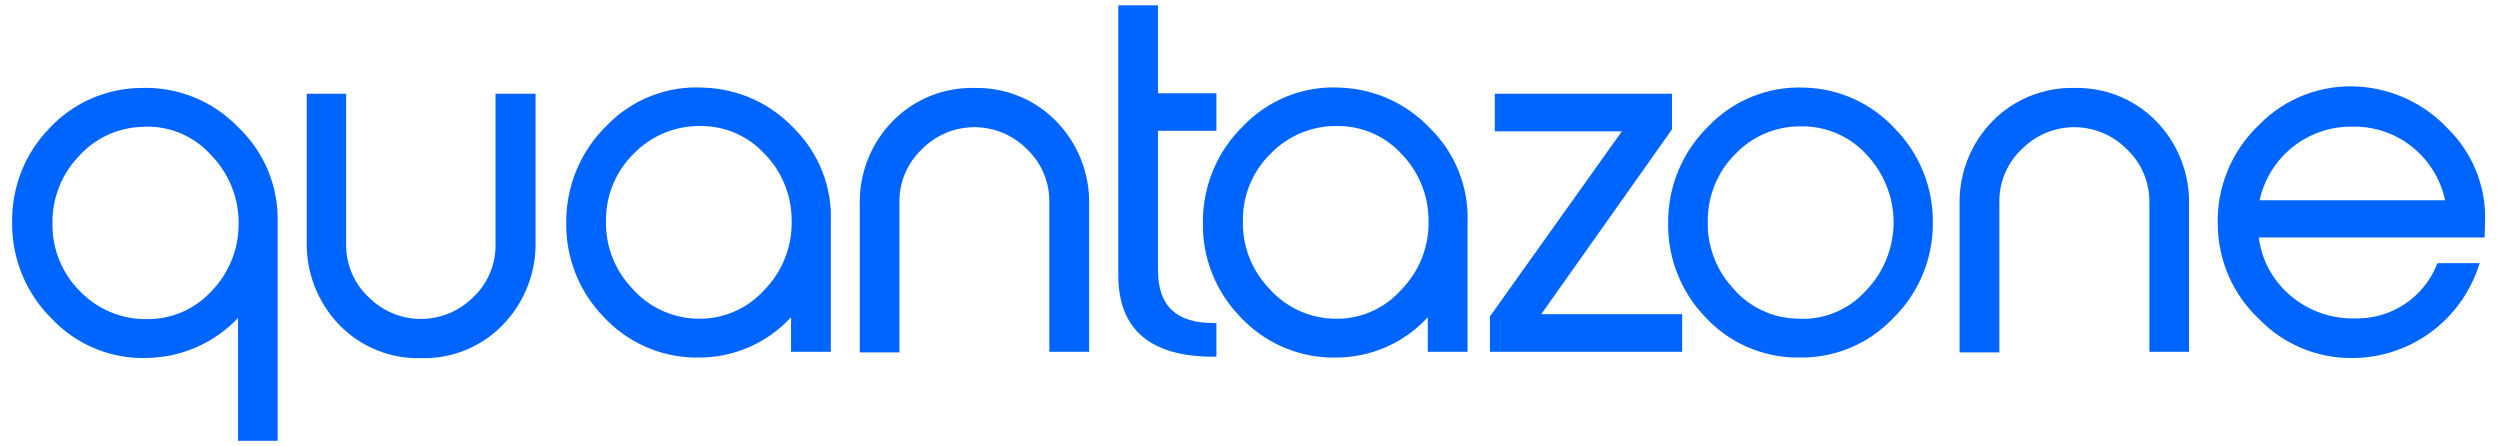
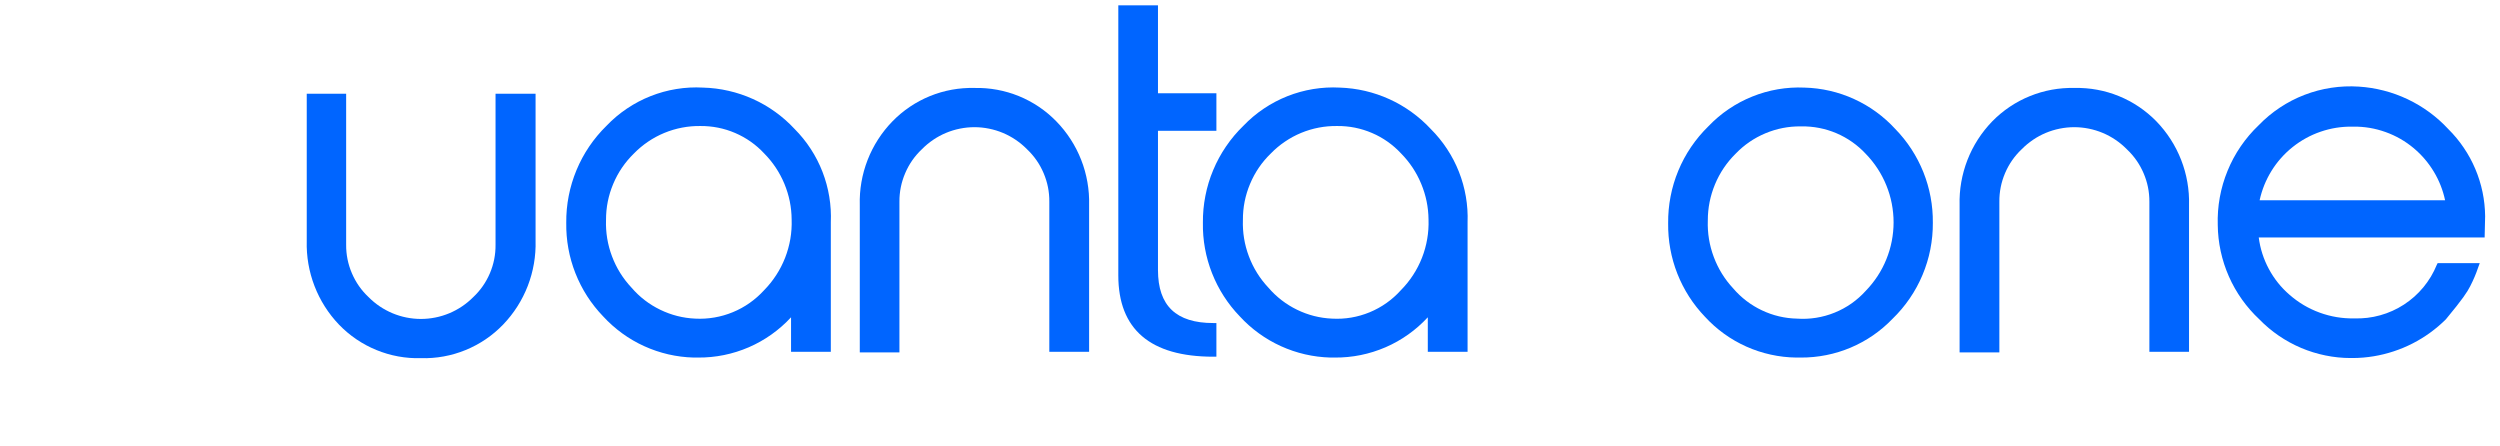
<svg xmlns="http://www.w3.org/2000/svg" width="606" viewBox="0 0 454.5 81" height="108" preserveAspectRatio="xMidYMid meet">
  <defs>
    <clipPath id="dedd372f84">
      <path d="M 2 15 L 51 15 L 51 80.387 L 2 80.387 Z M 2 15 " clip-rule="nonzero" />
    </clipPath>
    <clipPath id="0b4accdbb1">
      <path d="M 203 0.973 L 222 0.973 L 222 65 L 203 65 Z M 203 0.973 " clip-rule="nonzero" />
    </clipPath>
  </defs>
  <g clip-path="url(#dedd372f84)">
-     <path fill="#0065ff" d="M 25.57 15.992 C 24.004 16.008 22.449 16.184 20.918 16.516 C 19.387 16.852 17.902 17.336 16.469 17.973 C 15.035 18.609 13.68 19.387 12.406 20.301 C 11.133 21.215 9.961 22.25 8.898 23.402 C 7.812 24.531 6.844 25.754 5.996 27.074 C 5.148 28.395 4.441 29.781 3.867 31.242 C 3.293 32.699 2.863 34.199 2.586 35.742 C 2.305 37.285 2.18 38.84 2.203 40.406 C 2.184 42.047 2.328 43.672 2.637 45.285 C 2.945 46.895 3.414 48.457 4.043 49.973 C 4.672 51.488 5.445 52.926 6.363 54.285 C 7.281 55.641 8.328 56.895 9.5 58.039 C 10.625 59.215 11.859 60.262 13.203 61.176 C 14.551 62.086 15.977 62.848 17.488 63.453 C 18.996 64.059 20.555 64.5 22.156 64.773 C 23.762 65.043 25.375 65.145 27 65.07 C 28.527 65.027 30.035 64.84 31.527 64.5 C 33.016 64.16 34.457 63.68 35.855 63.059 C 37.25 62.438 38.57 61.684 39.82 60.801 C 41.066 59.922 42.219 58.926 43.27 57.816 L 43.27 80.133 L 50.477 80.133 L 50.477 40.496 C 50.523 38.871 50.398 37.258 50.105 35.66 C 49.812 34.062 49.352 32.512 48.73 31.008 C 48.105 29.504 47.332 28.086 46.406 26.746 C 45.484 25.41 44.43 24.184 43.246 23.066 C 42.105 21.891 40.852 20.844 39.492 19.93 C 38.129 19.016 36.688 18.254 35.164 17.645 C 33.641 17.035 32.07 16.59 30.453 16.312 C 28.836 16.035 27.211 15.926 25.57 15.992 Z M 26.754 23.023 C 27.844 23.016 28.922 23.125 29.988 23.348 C 31.055 23.57 32.086 23.902 33.082 24.34 C 34.078 24.781 35.016 25.32 35.898 25.961 C 36.781 26.598 37.586 27.324 38.312 28.133 C 39.148 28.977 39.887 29.895 40.531 30.891 C 41.18 31.883 41.723 32.93 42.156 34.031 C 42.59 35.137 42.914 36.27 43.117 37.438 C 43.324 38.605 43.41 39.781 43.379 40.965 C 43.355 43.223 42.91 45.395 42.043 47.48 C 41.172 49.566 39.945 51.41 38.359 53.02 C 37.617 53.816 36.801 54.531 35.91 55.16 C 35.02 55.789 34.074 56.316 33.074 56.746 C 32.074 57.18 31.039 57.5 29.969 57.715 C 28.898 57.93 27.82 58.027 26.73 58.016 C 24.453 58.051 22.262 57.633 20.156 56.766 C 18.051 55.898 16.203 54.648 14.613 53.02 C 12.984 51.418 11.73 49.566 10.852 47.461 C 9.973 45.355 9.539 43.16 9.547 40.875 C 9.473 38.598 9.84 36.391 10.645 34.254 C 11.445 32.121 12.629 30.223 14.188 28.559 C 14.914 27.727 15.719 26.977 16.602 26.312 C 17.48 25.645 18.422 25.074 19.418 24.602 C 20.418 24.129 21.453 23.766 22.527 23.508 C 23.602 23.246 24.691 23.102 25.793 23.066 Z M 26.754 23.023 " fill-opacity="1" fill-rule="nonzero" />
-   </g>
+     </g>
  <path fill="#0065ff" d="M 90.09 44.492 C 90.109 46.293 89.766 48.023 89.059 49.684 C 88.352 51.34 87.344 52.789 86.031 54.023 C 85.406 54.648 84.73 55.211 83.996 55.703 C 83.262 56.195 82.488 56.613 81.672 56.953 C 80.855 57.293 80.016 57.551 79.148 57.723 C 78.281 57.895 77.406 57.984 76.523 57.984 C 75.637 57.984 74.762 57.895 73.895 57.723 C 73.031 57.551 72.188 57.293 71.371 56.953 C 70.559 56.613 69.781 56.195 69.047 55.703 C 68.316 55.211 67.637 54.648 67.016 54.023 C 65.699 52.789 64.688 51.344 63.977 49.684 C 63.266 48.027 62.918 46.297 62.93 44.492 L 62.93 17.043 L 55.766 17.043 L 55.766 43.824 C 55.73 45.219 55.828 46.602 56.066 47.98 C 56.305 49.355 56.672 50.691 57.176 51.996 C 57.676 53.297 58.301 54.539 59.047 55.715 C 59.793 56.895 60.648 57.988 61.613 59 C 62.574 60 63.629 60.891 64.777 61.672 C 65.922 62.449 67.141 63.105 68.422 63.629 C 69.707 64.156 71.031 64.547 72.395 64.797 C 73.758 65.047 75.137 65.152 76.523 65.113 C 77.914 65.152 79.293 65.051 80.66 64.801 C 82.031 64.551 83.359 64.164 84.645 63.637 C 85.934 63.109 87.152 62.457 88.305 61.676 C 89.453 60.895 90.512 60 91.477 59 C 92.445 57.988 93.309 56.891 94.062 55.707 C 94.816 54.523 95.445 53.277 95.953 51.969 C 96.457 50.66 96.828 49.316 97.066 47.934 C 97.305 46.551 97.406 45.156 97.367 43.758 L 97.367 17.043 L 90.09 17.043 Z M 90.09 44.492 " fill-opacity="1" fill-rule="nonzero" />
  <path fill="#0065ff" d="M 127.809 15.926 C 126.184 15.836 124.566 15.922 122.961 16.184 C 121.352 16.445 119.793 16.875 118.277 17.477 C 116.762 18.074 115.332 18.828 113.98 19.738 C 112.629 20.645 111.391 21.688 110.266 22.867 C 109.094 24.012 108.047 25.266 107.125 26.625 C 106.207 27.98 105.434 29.418 104.805 30.934 C 104.176 32.449 103.703 34.012 103.391 35.621 C 103.078 37.23 102.93 38.855 102.945 40.496 C 102.922 42.066 103.047 43.621 103.328 45.164 C 103.605 46.707 104.035 48.207 104.609 49.664 C 105.184 51.125 105.895 52.512 106.738 53.832 C 107.586 55.148 108.555 56.375 109.641 57.504 C 110.691 58.648 111.848 59.68 113.105 60.594 C 114.363 61.508 115.699 62.289 117.113 62.93 C 118.527 63.574 119.992 64.07 121.508 64.422 C 123.023 64.77 124.559 64.965 126.113 65.004 L 126.895 65.004 C 128.48 65.016 130.051 64.867 131.609 64.551 C 133.164 64.234 134.672 63.762 136.129 63.133 C 137.582 62.504 138.961 61.727 140.254 60.809 C 141.547 59.891 142.734 58.848 143.812 57.684 L 143.812 63.953 L 151.043 63.953 L 151.043 40.43 C 151.109 38.863 151.02 37.309 150.762 35.762 C 150.508 34.215 150.098 32.711 149.531 31.246 C 148.965 29.785 148.254 28.398 147.398 27.082 C 146.547 25.77 145.562 24.559 144.457 23.445 C 143.391 22.297 142.223 21.262 140.949 20.348 C 139.676 19.43 138.324 18.648 136.895 18.004 C 135.465 17.359 133.984 16.859 132.453 16.512 C 130.926 16.16 129.375 15.965 127.809 15.926 Z M 126.402 57.926 C 124.168 57.828 122.043 57.289 120.031 56.312 C 118.016 55.336 116.281 54 114.82 52.305 C 113.254 50.641 112.07 48.742 111.266 46.609 C 110.461 44.473 110.098 42.266 110.176 39.984 C 110.168 37.711 110.605 35.527 111.484 33.434 C 112.363 31.336 113.617 29.496 115.242 27.91 C 116.027 27.105 116.887 26.387 117.82 25.754 C 118.75 25.125 119.734 24.594 120.777 24.164 C 121.816 23.734 122.891 23.414 123.996 23.203 C 125.098 22.992 126.215 22.895 127.34 22.91 C 128.426 22.902 129.5 23.004 130.562 23.215 C 131.629 23.43 132.66 23.75 133.656 24.18 C 134.652 24.609 135.594 25.133 136.484 25.758 C 137.371 26.383 138.184 27.094 138.922 27.887 C 140.508 29.488 141.734 31.332 142.602 33.414 C 143.465 35.496 143.906 37.664 143.922 39.918 C 143.961 41.102 143.883 42.281 143.684 43.449 C 143.48 44.621 143.164 45.758 142.734 46.863 C 142.301 47.965 141.766 49.016 141.117 50.012 C 140.473 51.008 139.734 51.926 138.902 52.773 C 138.113 53.637 137.242 54.406 136.285 55.078 C 135.332 55.75 134.312 56.309 133.23 56.754 C 132.148 57.199 131.035 57.523 129.883 57.719 C 128.73 57.918 127.57 57.988 126.402 57.926 Z M 126.402 57.926 " fill-opacity="1" fill-rule="nonzero" />
  <path fill="#0065ff" d="M 177.176 15.992 C 175.789 15.957 174.414 16.062 173.051 16.309 C 171.684 16.559 170.359 16.941 169.074 17.465 C 167.789 17.988 166.574 18.637 165.422 19.41 C 164.27 20.184 163.211 21.07 162.246 22.062 C 161.266 23.066 160.398 24.16 159.637 25.34 C 158.879 26.52 158.242 27.766 157.734 29.07 C 157.223 30.379 156.848 31.723 156.609 33.105 C 156.367 34.488 156.27 35.883 156.309 37.285 L 156.309 64.066 L 163.516 64.066 L 163.516 36.68 C 163.504 34.875 163.855 33.141 164.566 31.48 C 165.273 29.82 166.285 28.367 167.602 27.129 C 168.223 26.496 168.902 25.93 169.641 25.43 C 170.375 24.93 171.156 24.508 171.973 24.164 C 172.793 23.82 173.641 23.562 174.512 23.387 C 175.383 23.211 176.266 23.121 177.152 23.121 C 178.043 23.121 178.922 23.211 179.793 23.387 C 180.668 23.562 181.512 23.82 182.332 24.164 C 183.152 24.508 183.93 24.93 184.668 25.43 C 185.402 25.93 186.082 26.496 186.707 27.129 C 188.016 28.371 189.027 29.82 189.73 31.48 C 190.438 33.145 190.785 34.875 190.766 36.68 L 190.766 63.953 L 198 63.953 L 198 37.285 C 198.035 35.879 197.934 34.488 197.691 33.105 C 197.449 31.723 197.074 30.375 196.562 29.07 C 196.051 27.762 195.414 26.52 194.652 25.34 C 193.891 24.16 193.02 23.066 192.039 22.062 C 191.074 21.074 190.023 20.191 188.875 19.418 C 187.73 18.648 186.52 18 185.242 17.477 C 183.961 16.957 182.645 16.57 181.285 16.32 C 179.926 16.07 178.555 15.961 177.176 15.992 Z M 177.176 15.992 " fill-opacity="1" fill-rule="nonzero" />
  <g clip-path="url(#0b4accdbb1)">
    <path fill="#0065ff" d="M 210.52 49.09 L 210.52 23.781 L 221.141 23.781 L 221.141 16.953 L 210.52 16.953 L 210.52 0.973 L 203.309 0.973 L 203.309 50.07 C 203.309 59.871 209.113 64.848 220.582 64.848 L 221.141 64.848 L 221.141 58.73 L 220.582 58.73 C 213.82 58.73 210.52 55.586 210.52 49.09 Z M 210.52 49.09 " fill-opacity="1" fill-rule="nonzero" />
  </g>
  <path fill="#0065ff" d="M 243.57 15.926 C 241.949 15.84 240.332 15.93 238.73 16.191 C 237.125 16.457 235.566 16.887 234.055 17.484 C 232.543 18.086 231.113 18.836 229.762 19.746 C 228.414 20.652 227.176 21.691 226.051 22.867 C 224.871 24.008 223.82 25.258 222.895 26.617 C 221.969 27.973 221.191 29.41 220.559 30.926 C 219.922 32.441 219.449 34.004 219.137 35.617 C 218.82 37.227 218.672 38.855 218.688 40.496 C 218.66 42.066 218.785 43.621 219.066 45.164 C 219.344 46.707 219.773 48.207 220.348 49.664 C 220.922 51.125 221.633 52.512 222.48 53.832 C 223.328 55.152 224.293 56.375 225.383 57.504 C 226.434 58.648 227.59 59.68 228.852 60.594 C 230.113 61.508 231.449 62.285 232.867 62.93 C 234.285 63.574 235.75 64.07 237.266 64.418 C 238.785 64.77 240.32 64.961 241.875 65.004 L 242.656 65.004 C 244.242 65.016 245.816 64.867 247.371 64.551 C 248.926 64.234 250.434 63.762 251.891 63.133 C 253.348 62.504 254.723 61.727 256.016 60.809 C 257.312 59.891 258.496 58.848 259.574 57.684 L 259.574 63.953 L 266.805 63.953 L 266.805 40.43 C 266.863 38.859 266.762 37.301 266.496 35.754 C 266.23 34.203 265.812 32.699 265.234 31.238 C 264.66 29.777 263.938 28.391 263.074 27.078 C 262.211 25.766 261.223 24.555 260.109 23.445 C 259.047 22.305 257.883 21.277 256.617 20.367 C 255.355 19.457 254.012 18.676 252.594 18.031 C 251.172 17.387 249.703 16.887 248.188 16.531 C 246.668 16.176 245.129 15.977 243.57 15.926 Z M 242.164 57.926 C 239.934 57.828 237.812 57.289 235.805 56.312 C 233.793 55.332 232.062 53.996 230.605 52.305 C 229.039 50.641 227.855 48.742 227.051 46.609 C 226.246 44.473 225.883 42.266 225.961 39.984 C 225.949 37.711 226.383 35.527 227.262 33.43 C 228.141 31.332 229.395 29.492 231.027 27.91 C 231.812 27.102 232.668 26.383 233.598 25.754 C 234.527 25.121 235.508 24.59 236.547 24.16 C 237.586 23.73 238.656 23.41 239.762 23.199 C 240.863 22.988 241.98 22.895 243.102 22.91 C 244.191 22.898 245.266 23 246.332 23.211 C 247.398 23.426 248.43 23.746 249.43 24.176 C 250.43 24.602 251.375 25.129 252.262 25.754 C 253.152 26.383 253.969 27.094 254.707 27.887 C 256.289 29.492 257.512 31.336 258.375 33.418 C 259.242 35.496 259.684 37.664 259.707 39.918 C 259.746 41.105 259.668 42.281 259.465 43.453 C 259.266 44.625 258.949 45.762 258.516 46.867 C 258.082 47.973 257.539 49.023 256.891 50.016 C 256.242 51.012 255.5 51.93 254.664 52.773 C 253.883 53.641 253.012 54.414 252.059 55.09 C 251.102 55.766 250.082 56.324 249 56.773 C 247.918 57.219 246.801 57.539 245.648 57.734 C 244.496 57.93 243.332 57.992 242.164 57.926 Z M 242.164 57.926 " fill-opacity="1" fill-rule="nonzero" />
-   <path fill="#0065ff" d="M 303.875 23.648 L 303.965 23.512 L 303.965 17.043 L 271.758 17.043 L 271.758 23.871 L 294.859 23.871 L 270.977 57.371 L 270.867 57.504 L 270.867 63.953 L 305.816 63.953 L 305.816 57.125 L 280.195 57.125 Z M 303.875 23.648 " fill-opacity="1" fill-rule="nonzero" />
  <path fill="#0065ff" d="M 328.043 15.926 C 326.422 15.855 324.812 15.957 323.215 16.23 C 321.613 16.508 320.062 16.945 318.559 17.555 C 317.051 18.16 315.629 18.918 314.285 19.828 C 312.941 20.738 311.711 21.781 310.59 22.957 C 309.418 24.102 308.367 25.352 307.445 26.711 C 306.523 28.066 305.75 29.504 305.121 31.02 C 304.492 32.535 304.02 34.098 303.711 35.711 C 303.398 37.32 303.254 38.945 303.27 40.586 C 303.25 42.152 303.379 43.707 303.66 45.25 C 303.941 46.793 304.367 48.293 304.941 49.75 C 305.516 51.207 306.227 52.598 307.07 53.918 C 307.918 55.238 308.883 56.461 309.969 57.594 C 311.023 58.742 312.184 59.773 313.453 60.688 C 314.719 61.602 316.066 62.375 317.492 63.012 C 318.918 63.648 320.395 64.137 321.918 64.469 C 323.445 64.805 324.988 64.984 326.551 65.004 L 327.398 65.004 C 328.949 65.012 330.488 64.863 332.012 64.559 C 333.535 64.258 335.012 63.801 336.445 63.199 C 337.875 62.594 339.23 61.852 340.512 60.973 C 341.789 60.09 342.969 59.094 344.047 57.973 C 345.219 56.84 346.266 55.602 347.184 54.258 C 348.105 52.914 348.883 51.492 349.512 49.988 C 350.145 48.488 350.617 46.938 350.934 45.34 C 351.25 43.742 351.402 42.125 351.391 40.496 C 351.406 38.922 351.27 37.359 350.98 35.812 C 350.691 34.262 350.254 32.758 349.668 31.293 C 349.082 29.832 348.359 28.441 347.5 27.121 C 346.641 25.797 345.66 24.574 344.559 23.445 C 343.508 22.297 342.348 21.266 341.09 20.348 C 339.828 19.43 338.488 18.648 337.066 18.004 C 335.648 17.355 334.18 16.859 332.66 16.508 C 331.141 16.16 329.602 15.965 328.043 15.926 Z M 327.465 22.977 C 328.562 22.957 329.652 23.055 330.73 23.262 C 331.809 23.473 332.855 23.793 333.867 24.223 C 334.879 24.656 335.836 25.188 336.734 25.82 C 337.633 26.453 338.457 27.172 339.203 27.977 C 339.602 28.391 339.984 28.82 340.34 29.266 C 340.699 29.715 341.035 30.18 341.348 30.66 C 341.664 31.141 341.953 31.637 342.219 32.145 C 342.484 32.652 342.727 33.172 342.941 33.707 C 343.156 34.238 343.348 34.777 343.512 35.328 C 343.676 35.879 343.812 36.438 343.922 37 C 344.031 37.562 344.113 38.129 344.168 38.703 C 344.227 39.273 344.254 39.844 344.254 40.418 C 344.254 40.992 344.227 41.566 344.168 42.137 C 344.113 42.707 344.031 43.277 343.922 43.84 C 343.812 44.402 343.676 44.961 343.512 45.512 C 343.348 46.059 343.156 46.602 342.941 47.133 C 342.727 47.664 342.484 48.184 342.219 48.695 C 341.953 49.203 341.664 49.699 341.348 50.18 C 341.035 50.66 340.699 51.125 340.34 51.57 C 339.984 52.02 339.602 52.449 339.203 52.863 C 338.422 53.73 337.551 54.504 336.594 55.176 C 335.633 55.848 334.613 56.402 333.527 56.84 C 332.441 57.281 331.324 57.59 330.168 57.773 C 329.012 57.957 327.852 58.008 326.684 57.926 C 325.578 57.902 324.488 57.762 323.414 57.508 C 322.34 57.254 321.305 56.887 320.309 56.414 C 319.309 55.941 318.371 55.371 317.492 54.699 C 316.617 54.031 315.82 53.277 315.102 52.438 C 313.543 50.766 312.367 48.863 311.566 46.727 C 310.766 44.586 310.402 42.379 310.48 40.098 C 310.477 37.812 310.914 35.613 311.789 33.504 C 312.668 31.395 313.922 29.539 315.547 27.934 C 317.09 26.332 318.887 25.102 320.938 24.238 C 322.992 23.379 325.129 22.957 327.352 22.977 Z M 327.465 22.977 " fill-opacity="1" fill-rule="nonzero" />
  <path fill="#0065ff" d="M 377.145 15.992 C 375.754 15.957 374.379 16.066 373.012 16.312 C 371.648 16.562 370.32 16.949 369.035 17.473 C 367.75 17.992 366.527 18.641 365.375 19.414 C 364.223 20.188 363.16 21.07 362.191 22.062 C 361.215 23.07 360.348 24.164 359.586 25.344 C 358.828 26.523 358.195 27.766 357.684 29.074 C 357.176 30.379 356.801 31.727 356.559 33.105 C 356.316 34.488 356.215 35.883 356.254 37.285 L 356.254 64.066 L 363.484 64.066 L 363.484 36.68 C 363.469 34.875 363.812 33.145 364.52 31.48 C 365.227 29.82 366.234 28.371 367.547 27.129 C 368.172 26.496 368.852 25.93 369.586 25.43 C 370.32 24.93 371.102 24.508 371.918 24.164 C 372.738 23.82 373.586 23.562 374.457 23.387 C 375.328 23.211 376.211 23.121 377.098 23.121 C 377.988 23.121 378.867 23.211 379.742 23.387 C 380.613 23.562 381.457 23.82 382.277 24.164 C 383.098 24.508 383.875 24.93 384.613 25.43 C 385.348 25.93 386.027 26.496 386.652 27.129 C 387.969 28.367 388.984 29.816 389.699 31.477 C 390.414 33.137 390.766 34.871 390.758 36.68 L 390.758 63.953 L 397.965 63.953 L 397.965 37.285 C 398.004 35.883 397.902 34.488 397.66 33.105 C 397.422 31.727 397.043 30.379 396.535 29.074 C 396.023 27.766 395.391 26.523 394.633 25.344 C 393.875 24.164 393.008 23.07 392.031 22.062 C 391.066 21.07 390.008 20.191 388.863 19.418 C 387.715 18.645 386.5 17.996 385.219 17.473 C 383.941 16.953 382.617 16.566 381.258 16.316 C 379.898 16.066 378.527 15.957 377.145 15.992 Z M 377.145 15.992 " fill-opacity="1" fill-rule="nonzero" />
-   <path fill="#0065ff" d="M 451.797 39.293 C 451.781 37.82 451.625 36.359 451.324 34.918 C 451.023 33.477 450.586 32.074 450.012 30.719 C 449.438 29.363 448.738 28.074 447.91 26.855 C 447.086 25.633 446.148 24.504 445.102 23.469 C 444.055 22.336 442.906 21.316 441.664 20.402 C 440.422 19.492 439.102 18.703 437.711 18.043 C 436.316 17.383 434.875 16.855 433.379 16.473 C 431.887 16.086 430.371 15.844 428.832 15.746 C 427.148 15.637 425.477 15.707 423.809 15.961 C 422.141 16.211 420.523 16.645 418.949 17.25 C 417.375 17.855 415.887 18.625 414.484 19.559 C 413.078 20.492 411.789 21.562 410.621 22.777 C 409.398 23.941 408.312 25.219 407.359 26.613 C 406.406 28.008 405.609 29.484 404.973 31.047 C 404.332 32.605 403.859 34.219 403.559 35.879 C 403.258 37.539 403.137 39.211 403.188 40.898 C 403.207 42.512 403.383 44.105 403.723 45.68 C 404.066 47.258 404.559 48.781 405.211 50.258 C 405.859 51.73 406.652 53.125 407.586 54.441 C 408.52 55.754 409.574 56.961 410.754 58.062 C 411.832 59.172 413.012 60.164 414.289 61.035 C 415.57 61.91 416.922 62.648 418.348 63.254 C 419.773 63.855 421.242 64.312 422.762 64.621 C 424.277 64.934 425.809 65.09 427.359 65.09 L 427.781 65.09 C 429.035 65.082 430.281 64.977 431.516 64.773 C 432.754 64.57 433.965 64.27 435.156 63.879 C 436.344 63.488 437.5 63.008 438.613 62.438 C 439.73 61.867 440.793 61.215 441.809 60.477 C 442.82 59.742 443.773 58.934 444.66 58.051 C 445.551 57.164 446.363 56.219 447.105 55.211 C 447.848 54.199 448.508 53.137 449.086 52.027 C 449.66 50.914 450.148 49.766 450.547 48.578 L 450.816 47.84 L 443.16 47.84 L 443.004 48.152 C 442.703 48.887 442.352 49.598 441.945 50.281 C 441.535 50.961 441.078 51.609 440.574 52.223 C 440.066 52.836 439.516 53.406 438.926 53.934 C 438.332 54.461 437.699 54.941 437.035 55.375 C 436.367 55.809 435.672 56.188 434.949 56.512 C 434.223 56.84 433.477 57.109 432.711 57.32 C 431.945 57.535 431.168 57.688 430.379 57.781 C 429.59 57.875 428.801 57.91 428.004 57.883 C 425.848 57.926 423.754 57.578 421.727 56.84 C 419.695 56.102 417.871 55.02 416.246 53.598 C 414.699 52.266 413.445 50.699 412.48 48.902 C 411.516 47.109 410.902 45.199 410.641 43.176 L 451.707 43.176 Z M 444.52 36.414 L 410.797 36.414 C 411.004 35.465 411.289 34.539 411.652 33.637 C 412.02 32.738 412.457 31.875 412.969 31.047 C 413.48 30.223 414.059 29.445 414.707 28.719 C 415.352 27.992 416.055 27.328 416.816 26.723 C 417.574 26.117 418.379 25.582 419.234 25.113 C 420.086 24.645 420.969 24.254 421.891 23.941 C 422.809 23.625 423.746 23.391 424.707 23.234 C 425.668 23.082 426.633 23.012 427.605 23.023 L 427.852 23.023 C 429.855 23 431.801 23.328 433.691 24.004 C 435.578 24.68 437.293 25.664 438.828 26.949 C 440.277 28.168 441.488 29.586 442.465 31.207 C 443.441 32.828 444.125 34.562 444.52 36.414 Z M 444.52 36.414 " fill-opacity="1" fill-rule="nonzero" />
+   <path fill="#0065ff" d="M 451.797 39.293 C 451.781 37.82 451.625 36.359 451.324 34.918 C 451.023 33.477 450.586 32.074 450.012 30.719 C 449.438 29.363 448.738 28.074 447.91 26.855 C 447.086 25.633 446.148 24.504 445.102 23.469 C 444.055 22.336 442.906 21.316 441.664 20.402 C 440.422 19.492 439.102 18.703 437.711 18.043 C 436.316 17.383 434.875 16.855 433.379 16.473 C 431.887 16.086 430.371 15.844 428.832 15.746 C 427.148 15.637 425.477 15.707 423.809 15.961 C 422.141 16.211 420.523 16.645 418.949 17.25 C 417.375 17.855 415.887 18.625 414.484 19.559 C 413.078 20.492 411.789 21.562 410.621 22.777 C 409.398 23.941 408.312 25.219 407.359 26.613 C 406.406 28.008 405.609 29.484 404.973 31.047 C 404.332 32.605 403.859 34.219 403.559 35.879 C 403.258 37.539 403.137 39.211 403.188 40.898 C 403.207 42.512 403.383 44.105 403.723 45.68 C 404.066 47.258 404.559 48.781 405.211 50.258 C 405.859 51.73 406.652 53.125 407.586 54.441 C 408.52 55.754 409.574 56.961 410.754 58.062 C 411.832 59.172 413.012 60.164 414.289 61.035 C 415.57 61.91 416.922 62.648 418.348 63.254 C 419.773 63.855 421.242 64.312 422.762 64.621 C 424.277 64.934 425.809 65.09 427.359 65.09 L 427.781 65.09 C 429.035 65.082 430.281 64.977 431.516 64.773 C 432.754 64.57 433.965 64.27 435.156 63.879 C 436.344 63.488 437.5 63.008 438.613 62.438 C 439.73 61.867 440.793 61.215 441.809 60.477 C 442.82 59.742 443.773 58.934 444.66 58.051 C 447.848 54.199 448.508 53.137 449.086 52.027 C 449.66 50.914 450.148 49.766 450.547 48.578 L 450.816 47.84 L 443.16 47.84 L 443.004 48.152 C 442.703 48.887 442.352 49.598 441.945 50.281 C 441.535 50.961 441.078 51.609 440.574 52.223 C 440.066 52.836 439.516 53.406 438.926 53.934 C 438.332 54.461 437.699 54.941 437.035 55.375 C 436.367 55.809 435.672 56.188 434.949 56.512 C 434.223 56.84 433.477 57.109 432.711 57.32 C 431.945 57.535 431.168 57.688 430.379 57.781 C 429.59 57.875 428.801 57.91 428.004 57.883 C 425.848 57.926 423.754 57.578 421.727 56.84 C 419.695 56.102 417.871 55.02 416.246 53.598 C 414.699 52.266 413.445 50.699 412.48 48.902 C 411.516 47.109 410.902 45.199 410.641 43.176 L 451.707 43.176 Z M 444.52 36.414 L 410.797 36.414 C 411.004 35.465 411.289 34.539 411.652 33.637 C 412.02 32.738 412.457 31.875 412.969 31.047 C 413.48 30.223 414.059 29.445 414.707 28.719 C 415.352 27.992 416.055 27.328 416.816 26.723 C 417.574 26.117 418.379 25.582 419.234 25.113 C 420.086 24.645 420.969 24.254 421.891 23.941 C 422.809 23.625 423.746 23.391 424.707 23.234 C 425.668 23.082 426.633 23.012 427.605 23.023 L 427.852 23.023 C 429.855 23 431.801 23.328 433.691 24.004 C 435.578 24.68 437.293 25.664 438.828 26.949 C 440.277 28.168 441.488 29.586 442.465 31.207 C 443.441 32.828 444.125 34.562 444.52 36.414 Z M 444.52 36.414 " fill-opacity="1" fill-rule="nonzero" />
</svg>